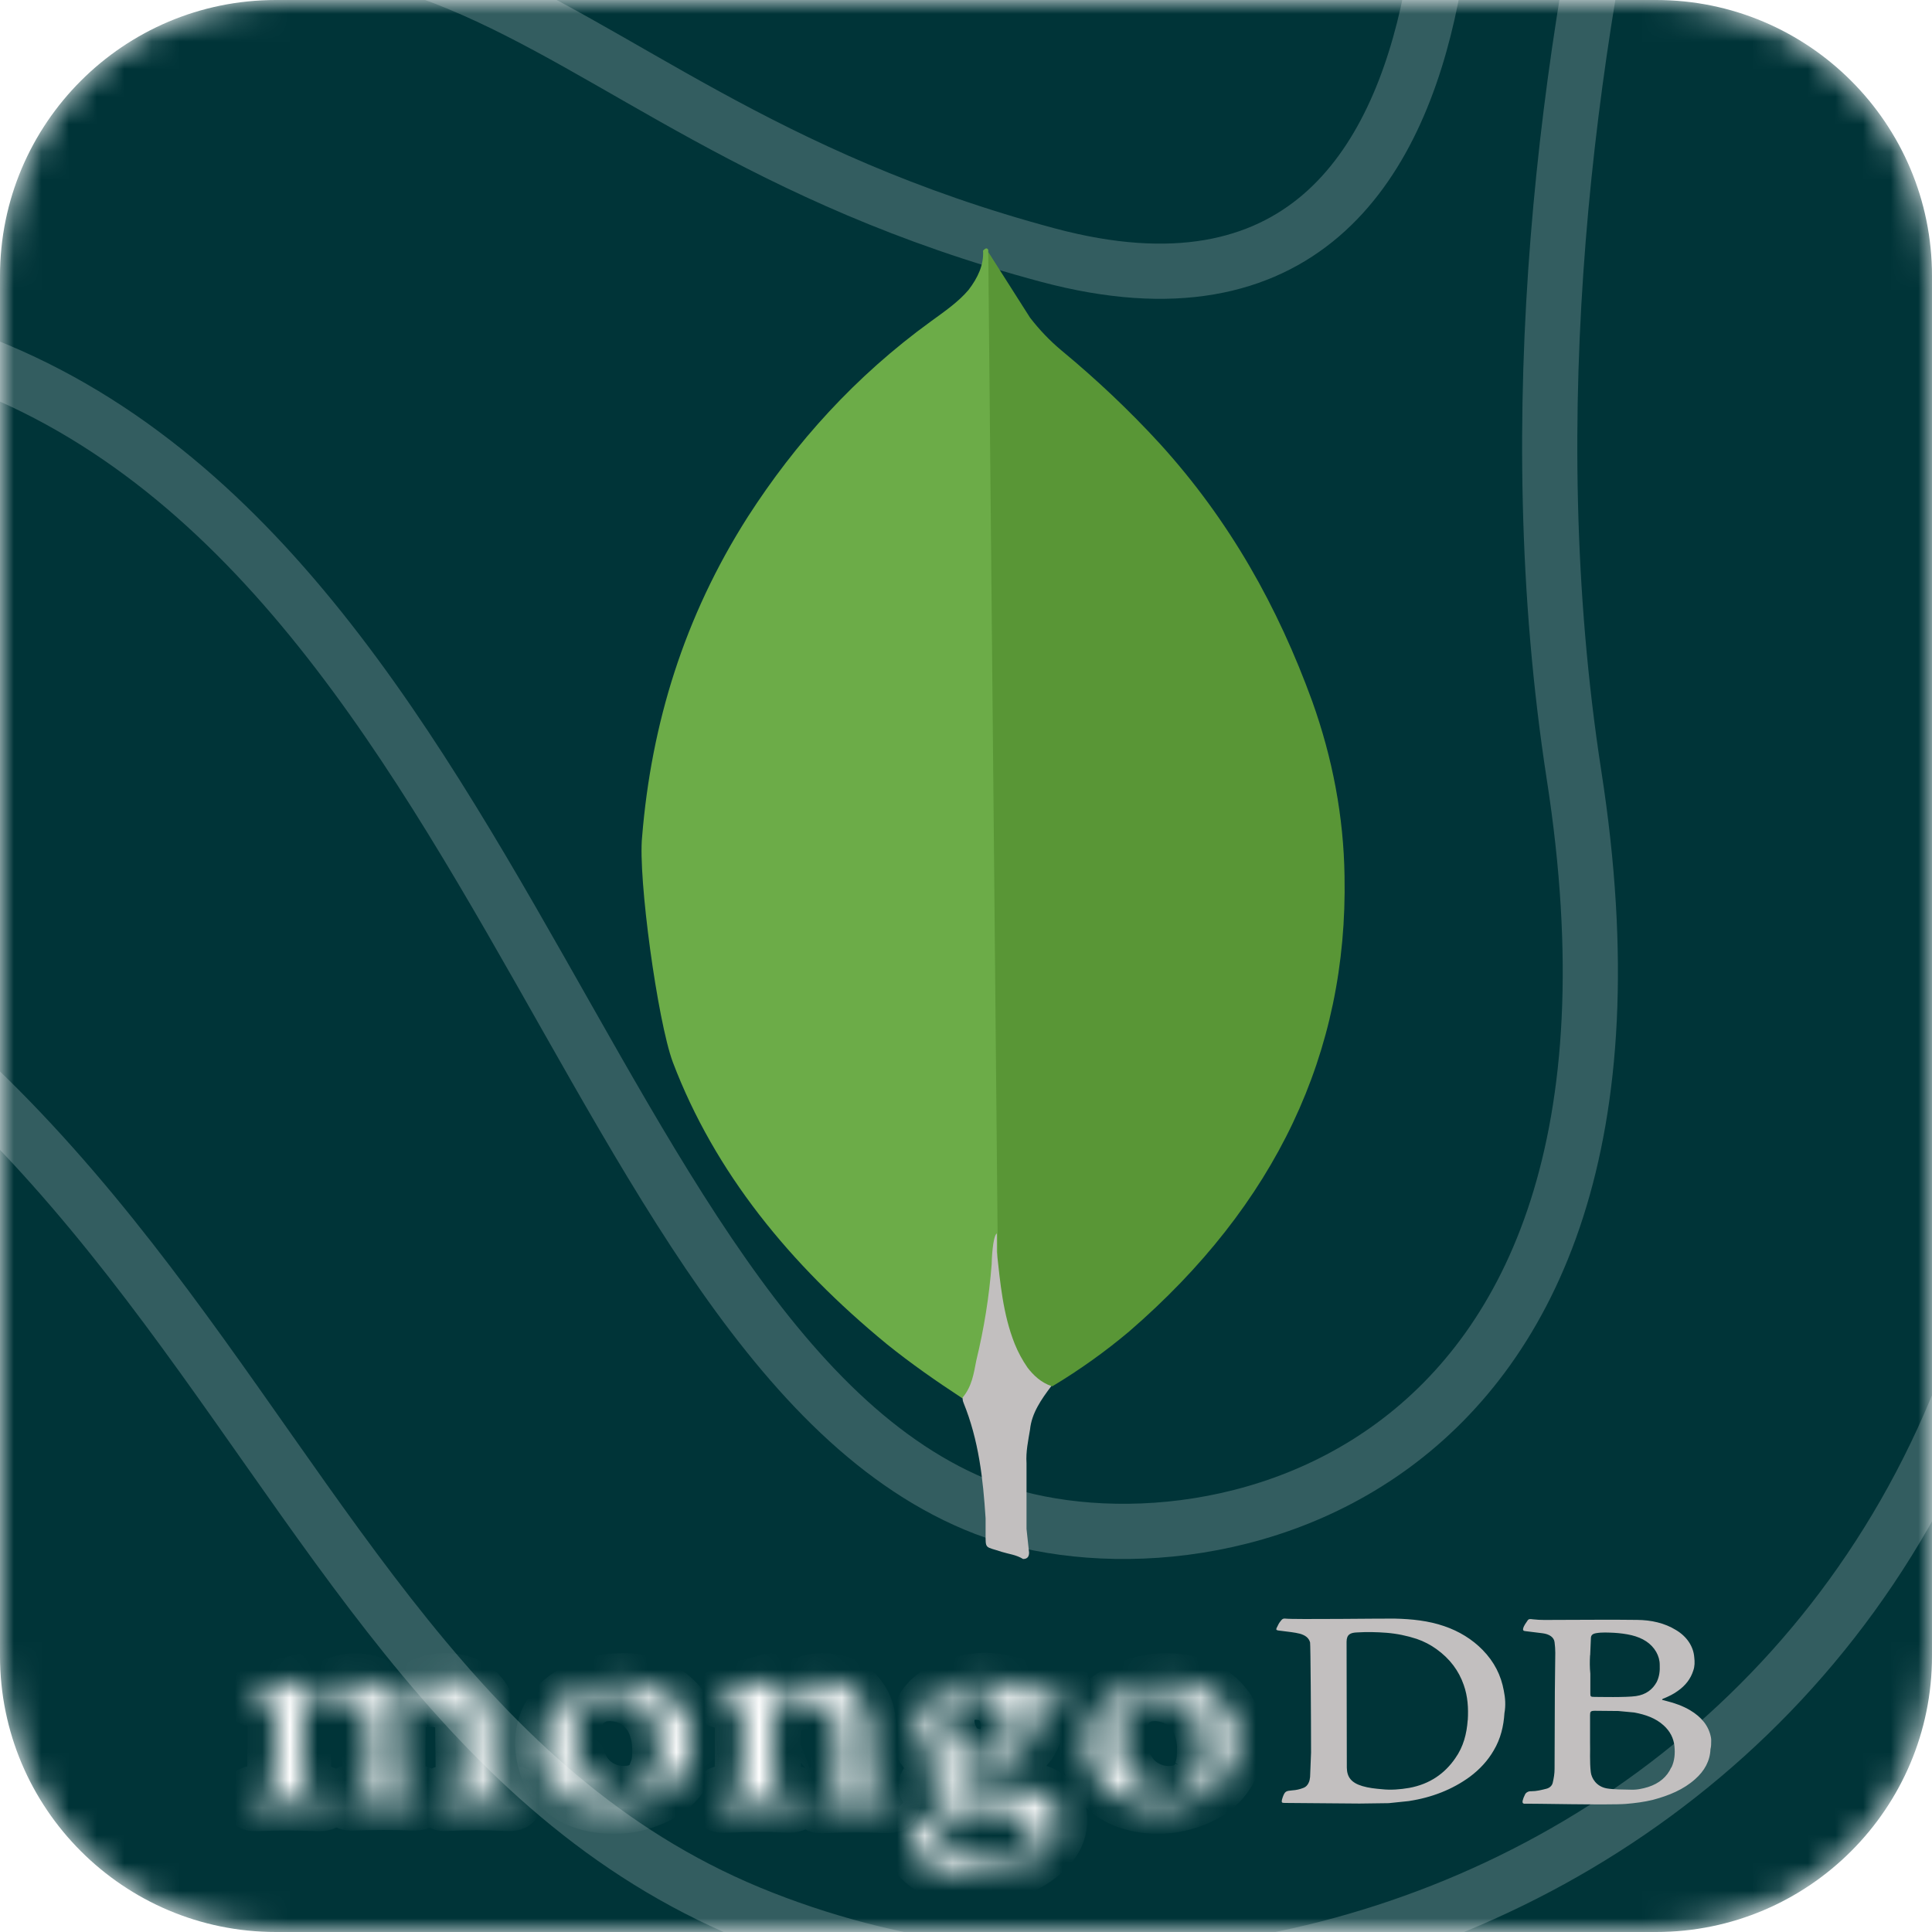
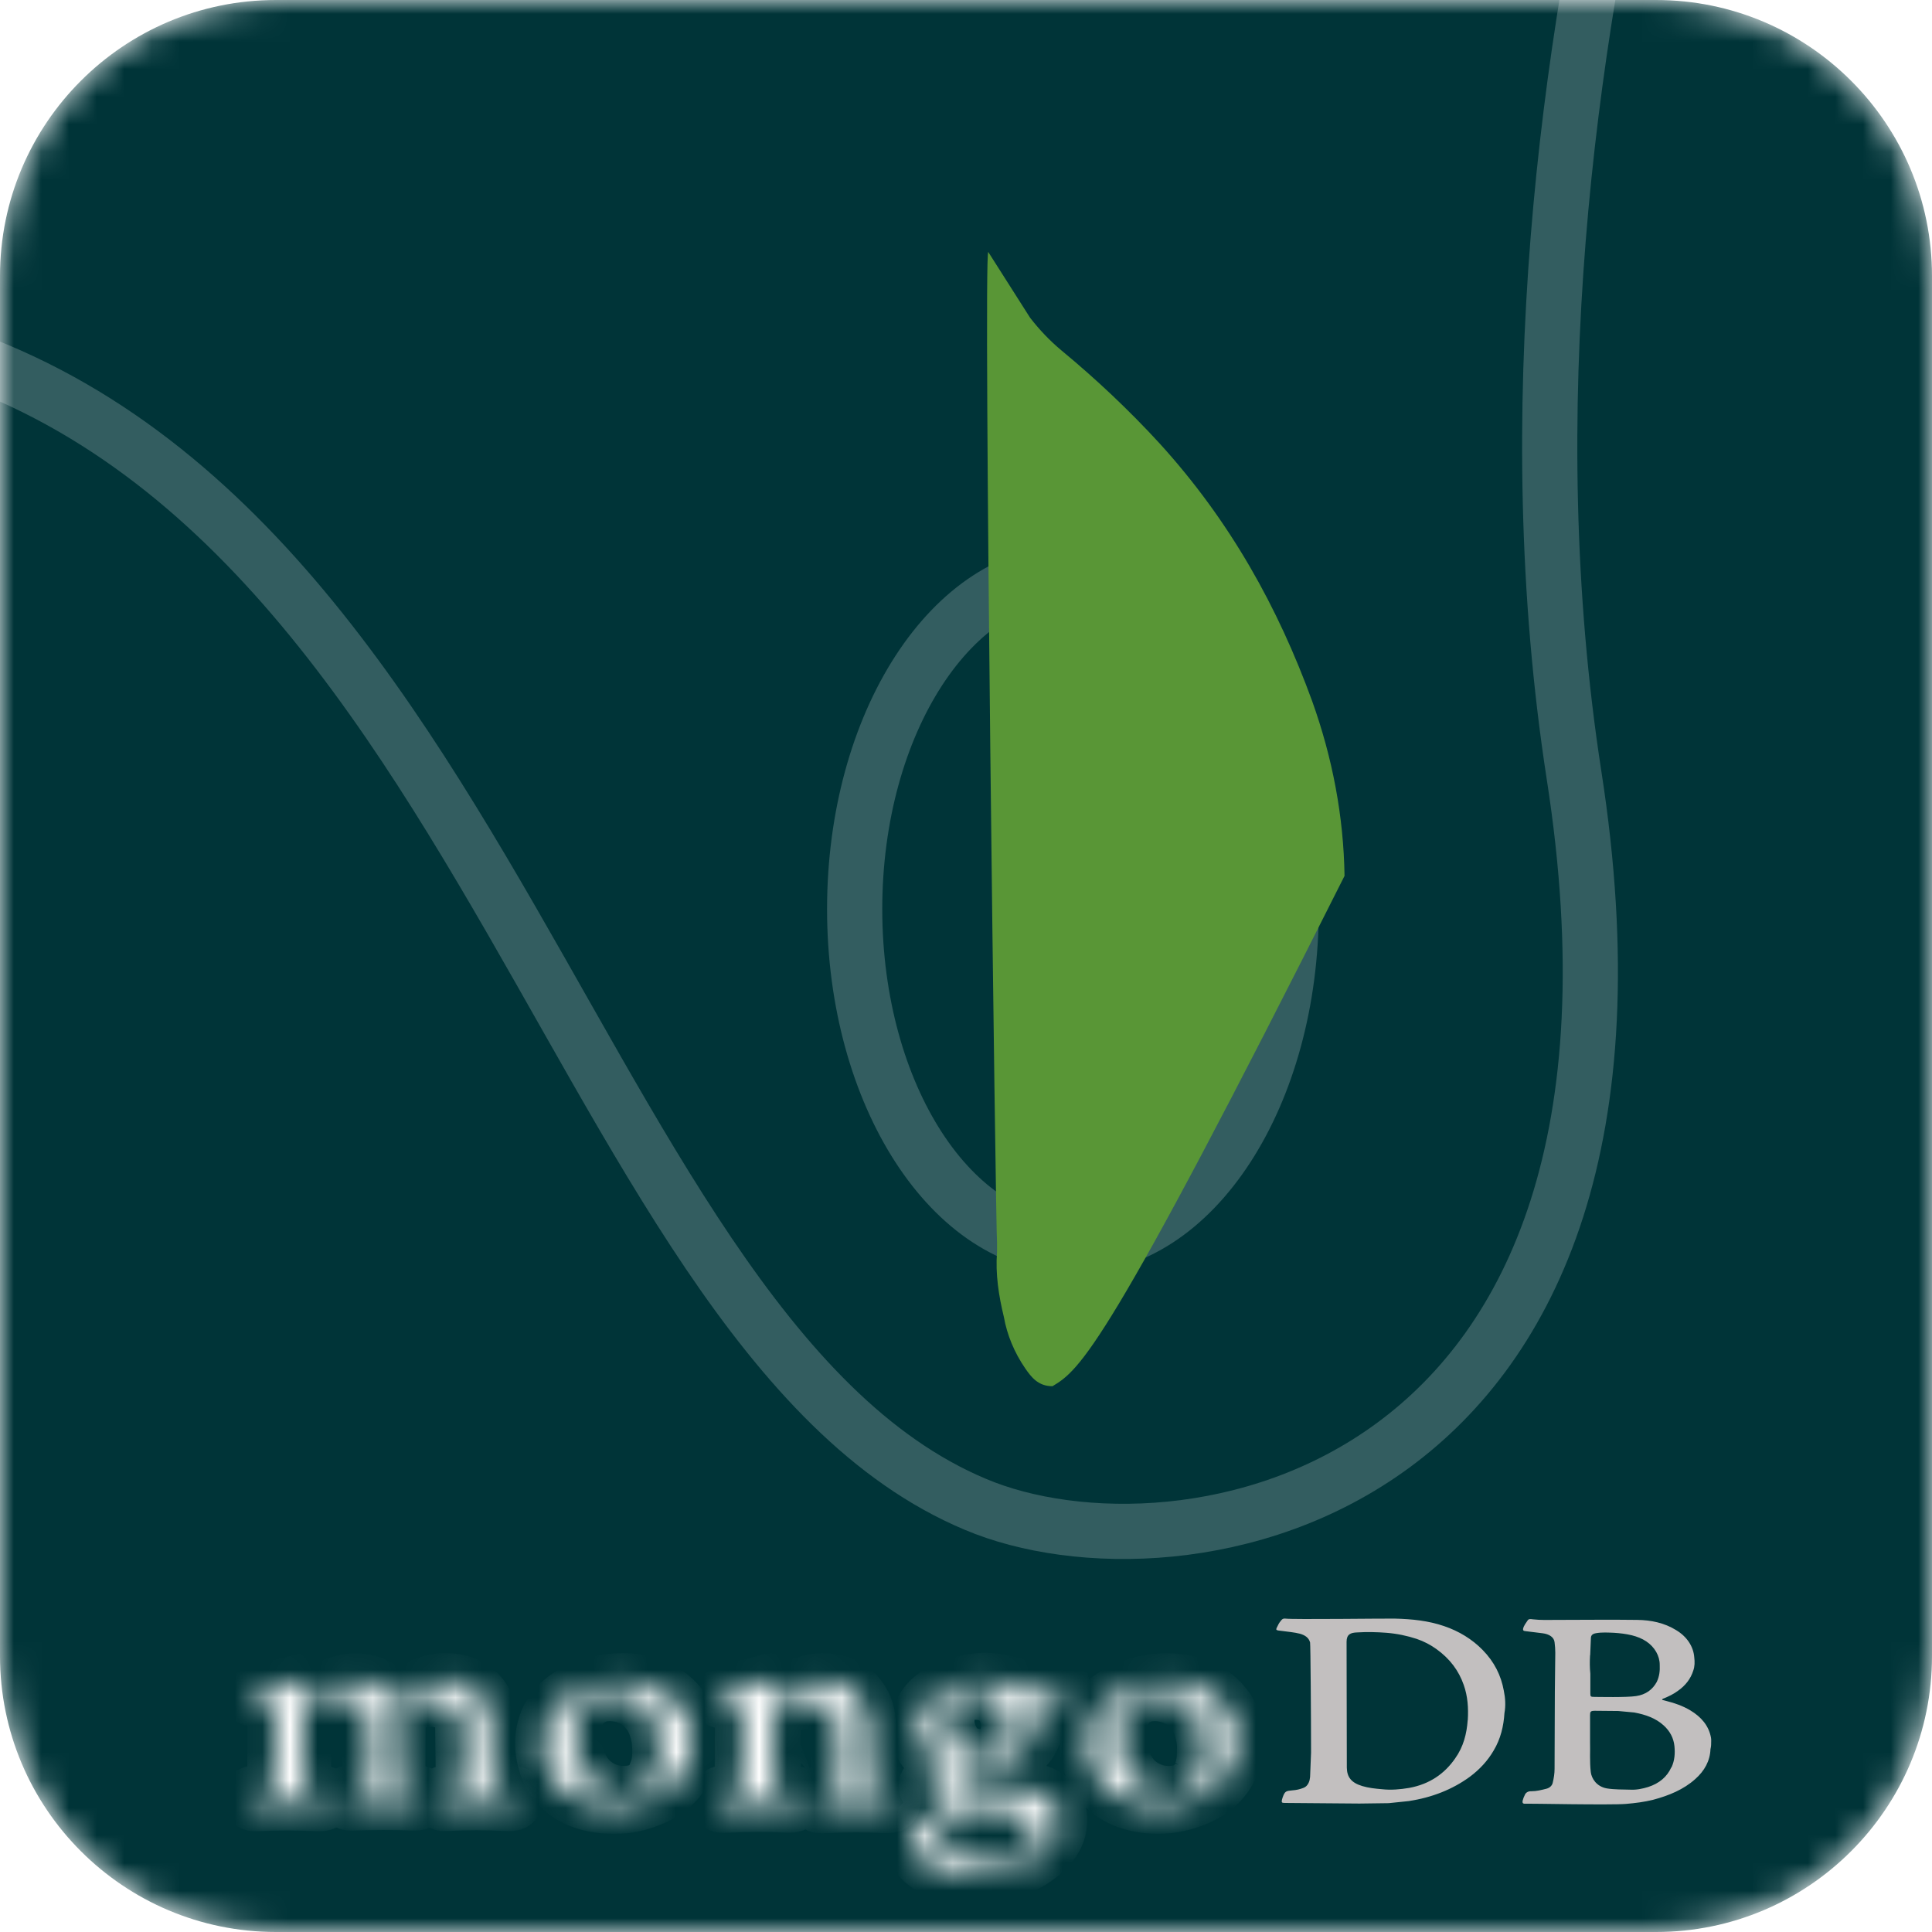
<svg xmlns="http://www.w3.org/2000/svg" width="70" height="70" viewBox="0 0 70 70" fill="none">
  <g clip-path="url(#clip0_2_64)">
    <mask id="mask0_2_64" style="mask-type:luminance" maskUnits="userSpaceOnUse" x="0" y="0" width="70" height="70">
      <path d="M60 0H10C4.477 0 0 4.477 0 10V60C0 65.523 4.477 70 10 70H60C65.523 70 70 65.523 70 60V10C70 4.477 65.523 0 60 0Z" fill="white" />
    </mask>
    <g mask="url(#mask0_2_64)">
      <path d="M60 0H10C4.477 0 0 4.477 0 10V60C0 65.523 4.477 70 10 70H60C65.523 70 70 65.523 70 60V10C70 4.477 65.523 0 60 0Z" fill="#003438" />
-       <path d="M94.857 -15.518C94.857 -15.518 68.479 -2.956 73.161 28.121C78.413 62.967 47.953 77.922 27.141 69.308C6.329 60.664 7.785 28.689 -31.783 27.702C-72.207 26.715 -80.715 -13.544 -80.715 -13.544" stroke="white" stroke-opacity="0.2" stroke-width="2" stroke-miterlimit="10" />
      <path d="M64.368 -24.881C64.368 -24.881 52.948 1.68 57.031 28.091C61.142 54.502 42.671 57.613 35.334 54.502C20.089 48.101 17.149 13.824 -7.46 11.61C-25.959 9.935 -50.853 23.186 -64.042 -6.874" stroke="white" stroke-opacity="0.2" stroke-width="2" stroke-miterlimit="10" />
-       <path d="M52.063 -13.036C52.063 -13.036 56.174 14.093 37.989 9.248C17.149 3.684 17.463 -9.357 -8.916 2.966C-18.308 7.363 -56.106 8.649 -48.483 -15.518" stroke="white" stroke-opacity="0.2" stroke-width="2" stroke-miterlimit="10" />
      <path d="M38.874 45.14C43.242 45.14 46.782 39.677 46.782 32.937C46.782 26.197 43.242 20.733 38.874 20.733C34.507 20.733 30.966 26.197 30.966 32.937C30.966 39.677 34.507 45.14 38.874 45.14Z" stroke="white" stroke-opacity="0.2" stroke-width="2" stroke-miterlimit="10" />
      <g filter="url(#filter0_d_2_64)">
-         <path d="M35.806 5.129L37.32 7.509C37.66 7.949 38.029 8.338 38.462 8.7C39.734 9.752 40.921 10.875 42.012 12.063C44.576 14.881 46.307 18.012 47.541 21.4C48.282 23.466 48.683 25.591 48.715 27.735C48.839 34.151 46.211 39.658 40.918 44.236C40.059 44.96 39.127 45.628 38.134 46.225C37.609 46.225 37.361 45.889 37.145 45.578C36.75 45.002 36.489 44.371 36.372 43.716C36.184 42.939 36.063 42.164 36.124 41.365V41.003C36.082 40.92 35.621 5.312 35.806 5.129Z" fill="#599636" />
-         <path d="M35.806 5.051C35.745 4.947 35.681 5.025 35.618 5.078C35.65 5.597 35.43 6.061 35.093 6.503C34.721 6.942 34.228 7.28 33.731 7.642C30.986 9.632 28.823 12.039 27.092 14.729C24.786 18.348 23.599 22.228 23.265 26.316C23.112 27.788 23.822 32.987 24.378 34.486C25.893 38.47 28.61 41.807 32.134 44.702C33 45.399 33.925 46.046 34.88 46.67C35.16 46.67 35.188 46.462 35.252 46.307C35.376 45.977 35.468 45.642 35.532 45.301L36.152 41.423L35.806 5.051Z" fill="#6CAC48" />
-         <path d="M37.32 47.796C37.38 47.202 37.721 46.712 38.093 46.219C37.721 46.092 37.444 45.833 37.227 45.548C37.04 45.277 36.887 44.992 36.766 44.694C36.334 43.61 36.241 42.467 36.117 41.359V40.688C35.965 40.792 35.93 41.671 35.93 41.801C35.84 42.976 35.653 44.14 35.373 45.293C35.281 45.759 35.22 46.225 34.877 46.638C34.877 46.688 34.877 46.742 34.908 46.819C35.465 48.19 35.618 49.586 35.71 51.01V51.53C35.71 52.15 35.678 52.02 36.295 52.227C36.544 52.305 36.82 52.331 37.069 52.486C37.256 52.486 37.285 52.358 37.285 52.251L37.193 51.397V49.016C37.164 48.6 37.256 48.188 37.32 47.796Z" fill="#C2BFBF" />
+         <path d="M35.806 5.129L37.32 7.509C37.66 7.949 38.029 8.338 38.462 8.7C39.734 9.752 40.921 10.875 42.012 12.063C44.576 14.881 46.307 18.012 47.541 21.4C48.282 23.466 48.683 25.591 48.715 27.735C40.059 44.96 39.127 45.628 38.134 46.225C37.609 46.225 37.361 45.889 37.145 45.578C36.75 45.002 36.489 44.371 36.372 43.716C36.184 42.939 36.063 42.164 36.124 41.365V41.003C36.082 40.92 35.621 5.312 35.806 5.129Z" fill="#599636" />
        <mask id="path-10-inside-1_2_64" fill="white">
          <path d="M10.983 59.35V60.5C10.983 60.546 10.983 60.592 10.993 60.636C11.009 60.772 11.11 60.856 11.256 60.894C11.393 60.924 11.532 60.946 11.672 60.962C11.753 60.97 11.779 61 11.789 61.074C11.799 61.332 11.773 61.362 11.474 61.346C10.779 61.316 10.08 61.308 9.385 61.346H9.32C9.102 61.354 9.086 61.337 9.086 61.155C9.086 61.125 9.096 61.087 9.096 61.057C9.096 61.003 9.141 60.973 9.203 60.973C9.349 60.96 9.482 60.927 9.619 60.905C9.807 60.867 9.918 60.769 9.934 60.609C9.96 60.435 9.96 60.252 9.96 60.078L9.97 58.05C9.976 57.93 9.898 57.819 9.772 57.762C9.609 57.685 9.434 57.626 9.255 57.58C9.2 57.566 9.148 57.558 9.102 57.533C8.969 57.479 8.966 57.381 9.093 57.321C9.138 57.299 9.193 57.283 9.245 57.275C9.794 57.207 10.332 57.093 10.853 56.935C10.96 56.905 10.99 56.913 10.999 57.003C11.009 57.057 10.999 57.125 10.99 57.177C10.973 57.275 10.973 57.373 10.973 57.465C10.973 57.503 10.983 57.541 11.029 57.563C11.074 57.585 11.12 57.563 11.162 57.541C11.35 57.419 11.542 57.307 11.75 57.21C12.049 57.074 12.364 56.951 12.708 56.913C13.124 56.867 13.485 56.959 13.803 57.185C13.933 57.283 14.05 57.395 14.147 57.517C14.238 57.628 14.248 57.631 14.365 57.555C14.709 57.343 15.07 57.155 15.46 57.017C15.866 56.872 16.281 56.851 16.697 56.97C17.123 57.098 17.412 57.348 17.584 57.688C17.73 57.96 17.792 58.243 17.792 58.537V60.565C17.792 60.701 17.857 60.785 18.019 60.853C18.192 60.908 18.38 60.938 18.562 60.968C18.679 60.989 18.679 60.989 18.679 61.09C18.663 61.34 18.633 61.354 18.344 61.34C17.619 61.305 16.893 61.305 16.168 61.34C16.022 61.348 16.022 61.348 16.015 61.226V61.188C16.005 60.984 16.005 60.984 16.242 60.938L16.476 60.883C16.639 60.851 16.756 60.728 16.756 60.587L16.782 60.019L16.765 58.537C16.759 58.403 16.727 58.273 16.665 58.151C16.437 57.688 15.94 57.522 15.463 57.569C15.102 57.599 14.784 57.721 14.485 57.895C14.42 57.933 14.378 57.979 14.384 58.053C14.466 58.537 14.41 59.021 14.42 59.505V60.557C14.42 60.748 14.511 60.837 14.729 60.883L15.145 60.96C15.209 60.968 15.245 60.989 15.245 61.049V61.104C15.235 61.316 15.219 61.324 14.966 61.324C14.241 61.294 13.52 61.302 12.806 61.324C12.562 61.332 12.543 61.31 12.552 61.104C12.562 60.981 12.578 60.976 12.715 60.951L13.014 60.905C13.277 60.859 13.374 60.777 13.394 60.541L13.42 60.032L13.403 58.512C13.387 58.322 13.338 58.142 13.215 57.968C13.033 57.688 12.75 57.544 12.364 57.531C11.974 57.509 11.633 57.628 11.305 57.781C11.077 57.892 10.98 58.023 10.996 58.243V59.347L10.983 59.35ZM28.015 59.396V60.462C28.015 60.538 28.021 60.614 28.031 60.688C28.038 60.791 28.128 60.878 28.249 60.9C28.405 60.938 28.564 60.959 28.726 60.968C28.817 60.976 28.833 61.006 28.843 61.066V61.12C28.833 61.384 28.798 61.416 28.489 61.4C27.8 61.362 27.115 61.37 26.43 61.4L26.166 61.408C26.111 61.408 26.102 61.386 26.085 61.354C26.059 61.249 26.059 61.141 26.085 61.036C26.095 60.989 26.131 60.981 26.186 60.968C26.319 60.954 26.43 60.93 26.556 60.913C26.784 60.867 26.865 60.791 26.871 60.595L26.897 59.959V58.096C26.897 57.96 26.832 57.876 26.689 57.816C26.527 57.74 26.355 57.688 26.173 57.634C26.118 57.62 26.066 57.604 26.02 57.58C25.903 57.511 25.887 57.413 26.004 57.337C26.056 57.302 26.118 57.28 26.186 57.278C26.764 57.202 27.326 57.095 27.869 56.913C27.934 56.892 27.96 56.905 27.986 56.951C28.012 56.998 28.021 57.049 28.012 57.104L27.986 57.46C27.986 57.506 27.96 57.571 28.002 57.588C28.057 57.617 28.093 57.55 28.138 57.533C28.405 57.346 28.7 57.188 29.015 57.066C29.295 56.954 29.584 56.883 29.909 56.9C30.516 56.929 30.948 57.188 31.227 57.634C31.374 57.868 31.435 58.126 31.461 58.39L31.487 58.944L31.497 60.617C31.507 60.745 31.562 60.829 31.715 60.875C31.874 60.919 32.037 60.952 32.202 60.973C32.348 60.987 32.355 61.011 32.364 61.125V61.163C32.348 61.422 32.329 61.427 32.02 61.414C31.346 61.384 30.671 61.384 29.996 61.414C29.905 61.422 29.814 61.414 29.733 61.422C29.678 61.422 29.642 61.414 29.633 61.367C29.616 61.27 29.597 61.172 29.623 61.066C29.633 61.019 29.659 60.998 29.724 60.989L30.139 60.935C30.285 60.905 30.367 60.824 30.383 60.715L30.399 60.503L30.389 58.92C30.389 58.738 30.38 58.556 30.334 58.376C30.227 57.987 29.873 57.713 29.395 57.672C28.98 57.634 28.603 57.726 28.255 57.914C28.083 58.004 28.012 58.134 28.012 58.292V59.434C28.012 59.412 28.012 59.412 28.021 59.412L28.015 59.396Z" />
        </mask>
        <path d="M10.983 59.35V60.5C10.983 60.546 10.983 60.592 10.993 60.636C11.009 60.772 11.11 60.856 11.256 60.894C11.393 60.924 11.532 60.946 11.672 60.962C11.753 60.97 11.779 61 11.789 61.074C11.799 61.332 11.773 61.362 11.474 61.346C10.779 61.316 10.08 61.308 9.385 61.346H9.32C9.102 61.354 9.086 61.337 9.086 61.155C9.086 61.125 9.096 61.087 9.096 61.057C9.096 61.003 9.141 60.973 9.203 60.973C9.349 60.96 9.482 60.927 9.619 60.905C9.807 60.867 9.918 60.769 9.934 60.609C9.96 60.435 9.96 60.252 9.96 60.078L9.97 58.05C9.976 57.93 9.898 57.819 9.772 57.762C9.609 57.685 9.434 57.626 9.255 57.58C9.2 57.566 9.148 57.558 9.102 57.533C8.969 57.479 8.966 57.381 9.093 57.321C9.138 57.299 9.193 57.283 9.245 57.275C9.794 57.207 10.332 57.093 10.853 56.935C10.96 56.905 10.99 56.913 10.999 57.003C11.009 57.057 10.999 57.125 10.99 57.177C10.973 57.275 10.973 57.373 10.973 57.465C10.973 57.503 10.983 57.541 11.029 57.563C11.074 57.585 11.12 57.563 11.162 57.541C11.35 57.419 11.542 57.307 11.75 57.21C12.049 57.074 12.364 56.951 12.708 56.913C13.124 56.867 13.485 56.959 13.803 57.185C13.933 57.283 14.05 57.395 14.147 57.517C14.238 57.628 14.248 57.631 14.365 57.555C14.709 57.343 15.07 57.155 15.46 57.017C15.866 56.872 16.281 56.851 16.697 56.97C17.123 57.098 17.412 57.348 17.584 57.688C17.73 57.96 17.792 58.243 17.792 58.537V60.565C17.792 60.701 17.857 60.785 18.019 60.853C18.192 60.908 18.38 60.938 18.562 60.968C18.679 60.989 18.679 60.989 18.679 61.09C18.663 61.34 18.633 61.354 18.344 61.34C17.619 61.305 16.893 61.305 16.168 61.34C16.022 61.348 16.022 61.348 16.015 61.226V61.188C16.005 60.984 16.005 60.984 16.242 60.938L16.476 60.883C16.639 60.851 16.756 60.728 16.756 60.587L16.782 60.019L16.765 58.537C16.759 58.403 16.727 58.273 16.665 58.151C16.437 57.688 15.94 57.522 15.463 57.569C15.102 57.599 14.784 57.721 14.485 57.895C14.42 57.933 14.378 57.979 14.384 58.053C14.466 58.537 14.41 59.021 14.42 59.505V60.557C14.42 60.748 14.511 60.837 14.729 60.883L15.145 60.96C15.209 60.968 15.245 60.989 15.245 61.049V61.104C15.235 61.316 15.219 61.324 14.966 61.324C14.241 61.294 13.52 61.302 12.806 61.324C12.562 61.332 12.543 61.31 12.552 61.104C12.562 60.981 12.578 60.976 12.715 60.951L13.014 60.905C13.277 60.859 13.374 60.777 13.394 60.541L13.42 60.032L13.403 58.512C13.387 58.322 13.338 58.142 13.215 57.968C13.033 57.688 12.75 57.544 12.364 57.531C11.974 57.509 11.633 57.628 11.305 57.781C11.077 57.892 10.98 58.023 10.996 58.243V59.347L10.983 59.35ZM28.015 59.396V60.462C28.015 60.538 28.021 60.614 28.031 60.688C28.038 60.791 28.128 60.878 28.249 60.9C28.405 60.938 28.564 60.959 28.726 60.968C28.817 60.976 28.833 61.006 28.843 61.066V61.12C28.833 61.384 28.798 61.416 28.489 61.4C27.8 61.362 27.115 61.37 26.43 61.4L26.166 61.408C26.111 61.408 26.102 61.386 26.085 61.354C26.059 61.249 26.059 61.141 26.085 61.036C26.095 60.989 26.131 60.981 26.186 60.968C26.319 60.954 26.43 60.93 26.556 60.913C26.784 60.867 26.865 60.791 26.871 60.595L26.897 59.959V58.096C26.897 57.96 26.832 57.876 26.689 57.816C26.527 57.74 26.355 57.688 26.173 57.634C26.118 57.62 26.066 57.604 26.02 57.58C25.903 57.511 25.887 57.413 26.004 57.337C26.056 57.302 26.118 57.28 26.186 57.278C26.764 57.202 27.326 57.095 27.869 56.913C27.934 56.892 27.96 56.905 27.986 56.951C28.012 56.998 28.021 57.049 28.012 57.104L27.986 57.46C27.986 57.506 27.96 57.571 28.002 57.588C28.057 57.617 28.093 57.55 28.138 57.533C28.405 57.346 28.7 57.188 29.015 57.066C29.295 56.954 29.584 56.883 29.909 56.9C30.516 56.929 30.948 57.188 31.227 57.634C31.374 57.868 31.435 58.126 31.461 58.39L31.487 58.944L31.497 60.617C31.507 60.745 31.562 60.829 31.715 60.875C31.874 60.919 32.037 60.952 32.202 60.973C32.348 60.987 32.355 61.011 32.364 61.125V61.163C32.348 61.422 32.329 61.427 32.02 61.414C31.346 61.384 30.671 61.384 29.996 61.414C29.905 61.422 29.814 61.414 29.733 61.422C29.678 61.422 29.642 61.414 29.633 61.367C29.616 61.27 29.597 61.172 29.623 61.066C29.633 61.019 29.659 60.998 29.724 60.989L30.139 60.935C30.285 60.905 30.367 60.824 30.383 60.715L30.399 60.503L30.389 58.92C30.389 58.738 30.38 58.556 30.334 58.376C30.227 57.987 29.873 57.713 29.395 57.672C28.98 57.634 28.603 57.726 28.255 57.914C28.083 58.004 28.012 58.134 28.012 58.292V59.434C28.012 59.412 28.012 59.412 28.021 59.412L28.015 59.396Z" fill="#47474A" stroke="white" stroke-width="2" mask="url(#path-10-inside-1_2_64)" />
        <path d="M54.486 57.256C54.386 56.704 54.142 56.212 53.717 55.779C53.346 55.399 52.869 55.102 52.323 54.917C51.754 54.721 51.147 54.659 50.533 54.645C50.28 54.637 46.827 54.683 46.573 54.645C46.508 54.637 46.466 54.654 46.427 54.7C46.382 54.754 46.336 54.814 46.31 54.874C46.203 55.078 46.203 55.064 46.463 55.094C46.68 55.124 46.888 55.14 47.096 55.192C47.285 55.246 47.421 55.336 47.467 55.51C47.483 55.594 47.502 58.257 47.502 59.497L47.467 60.383C47.457 60.451 47.45 60.519 47.421 60.579C47.385 60.669 47.32 60.745 47.213 60.783C47.093 60.829 46.966 60.859 46.833 60.867C46.589 60.889 46.554 60.897 46.472 61.126L46.447 61.21C46.43 61.308 46.437 61.324 46.554 61.324L49.256 61.346L50.315 61.332L51.046 61.256C51.878 61.128 52.618 60.84 53.252 60.378C53.612 60.111 53.908 59.788 54.119 59.423C54.373 58.999 54.48 58.537 54.509 58.069C54.558 57.8 54.542 57.528 54.486 57.256ZM53.177 58.33C53.142 58.814 53.025 59.285 52.726 59.706C52.346 60.258 51.803 60.644 51.053 60.78C50.728 60.834 50.403 60.864 50.062 60.826C49.818 60.805 49.584 60.78 49.357 60.712C48.951 60.59 48.805 60.38 48.798 60.049L48.789 55.486C48.789 55.214 48.935 55.154 49.169 55.146C49.523 55.124 49.883 55.132 50.234 55.159C50.611 55.189 50.978 55.265 51.329 55.38C51.589 55.469 51.829 55.594 52.044 55.749C52.531 56.097 52.856 56.535 53.034 57.049C53.181 57.465 53.206 57.889 53.181 58.314L53.177 58.33ZM62 59.072C62 59.026 62 58.988 61.99 58.945C61.909 58.529 61.646 58.21 61.24 57.968C60.977 57.811 60.681 57.705 60.373 57.629C60.317 57.615 60.272 57.599 60.22 57.59C60.23 57.552 60.256 57.544 60.285 57.536C60.467 57.46 60.639 57.378 60.792 57.264C61.071 57.068 61.256 56.826 61.35 56.53C61.406 56.372 61.406 56.212 61.386 56.046C61.357 55.651 61.113 55.29 60.727 55.061C60.311 54.803 59.824 54.697 59.317 54.692C58.339 54.678 57.355 54.692 56.38 54.692C56.101 54.692 55.822 54.705 55.529 54.67C55.474 54.662 55.396 54.648 55.357 54.7C55.292 54.798 55.211 54.896 55.185 55.01C55.175 55.064 55.194 55.094 55.266 55.099L55.89 55.176C56.133 55.206 56.306 55.32 56.325 55.502C56.341 55.627 56.351 55.755 56.351 55.88L56.335 57.294L56.325 60.092C56.325 60.258 56.299 60.419 56.26 60.584C56.24 60.693 56.15 60.78 56.026 60.81C55.844 60.856 55.672 60.9 55.484 60.9C55.38 60.892 55.282 60.946 55.25 61.028C55.214 61.096 55.185 61.172 55.169 61.24C55.152 61.33 55.178 61.362 55.285 61.351C55.367 61.343 58.349 61.406 58.911 61.359C59.245 61.33 59.573 61.291 59.905 61.207C60.473 61.055 60.999 60.837 61.415 60.465C61.76 60.163 61.958 59.798 61.974 59.374C62 59.276 62 59.178 62 59.072ZM57.615 55.97L57.641 55.363C57.641 55.249 57.696 55.197 57.829 55.173C58.047 55.135 58.264 55.151 58.479 55.159C58.696 55.173 58.904 55.197 59.122 55.249C59.518 55.347 59.827 55.537 60.009 55.855C60.09 56 60.135 56.157 60.135 56.318C60.145 56.53 60.126 56.734 60.028 56.938C59.876 57.218 59.632 57.4 59.278 57.452C58.924 57.506 57.923 57.482 57.767 57.482C57.631 57.482 57.621 57.468 57.621 57.354V56.641C57.598 56.421 57.598 56.198 57.611 55.975L57.615 55.97ZM60.551 60.041C60.398 60.38 60.116 60.617 59.72 60.745C59.502 60.813 59.284 60.856 59.057 60.843C58.778 60.834 58.498 60.843 58.216 60.797C57.836 60.728 57.663 60.427 57.637 60.206C57.592 59.82 57.621 59.426 57.611 59.14V58.142C57.611 58.02 57.628 57.985 57.784 57.985L58.635 57.993L59.213 58.047C59.619 58.123 59.989 58.251 60.278 58.515C60.512 58.727 60.639 58.983 60.668 59.263C60.694 59.526 60.678 59.785 60.561 60.035L60.551 60.041Z" fill="#C2BFBF" />
        <mask id="path-12-inside-2_2_64" fill="white">
          <path d="M37.585 57.762L37.819 57.792C38.072 57.8 38.371 57.724 38.462 57.427C38.511 57.286 38.511 57.136 38.462 56.995C38.407 56.995 38.381 57.033 38.355 57.049C38.218 57.139 38.066 57.193 37.903 57.207C37.578 57.237 37.253 57.221 36.935 57.123L36.493 56.995C36.185 56.911 35.86 56.875 35.535 56.889C35.074 56.919 34.642 57.047 34.232 57.229C33.797 57.425 33.492 57.721 33.346 58.121C33.264 58.355 33.255 58.596 33.29 58.839C33.381 59.391 33.726 59.777 34.34 59.981C34.375 59.989 34.404 60.002 34.44 60.011C34.522 60.049 34.531 60.087 34.456 60.138L34.229 60.266L33.687 60.546C33.55 60.614 33.534 60.669 33.579 60.788C33.635 60.93 33.732 61.055 33.868 61.153C33.992 61.242 34.132 61.313 34.284 61.365C34.385 61.403 34.385 61.419 34.294 61.487L33.778 61.797C33.605 61.909 33.433 62.017 33.29 62.162C33.19 62.251 33.117 62.36 33.079 62.479C33.041 62.597 33.039 62.722 33.073 62.841C33.141 63.105 33.303 63.342 33.544 63.521C33.778 63.704 34.064 63.834 34.375 63.899C34.882 64.022 35.405 64.027 35.922 63.945C36.662 63.831 37.312 63.557 37.819 63.092C38.173 62.782 38.377 62.417 38.397 61.985C38.439 61.465 38.023 61 37.419 60.881L36.932 60.805L35.441 60.693C35.278 60.685 35.116 60.663 34.98 60.595C34.807 60.505 34.762 60.331 34.872 60.217C34.953 60.133 35.054 60.081 35.181 60.073L35.47 60.051C36.041 60.003 36.578 59.798 36.997 59.469C37.221 59.296 37.38 59.072 37.458 58.825C37.565 58.499 37.565 58.161 37.474 57.83C37.448 57.745 37.458 57.74 37.581 57.754L37.585 57.762ZM35.369 61.531C35.425 61.539 35.477 61.531 35.532 61.531C35.912 61.544 36.302 61.569 36.672 61.653C36.792 61.683 36.912 61.721 37.026 61.767C37.387 61.933 37.523 62.221 37.477 62.531C37.422 62.871 37.198 63.113 36.844 63.274C36.61 63.385 36.347 63.431 36.074 63.456C35.974 63.464 35.886 63.456 35.785 63.456C35.47 63.464 35.161 63.434 34.862 63.328C34.655 63.26 34.483 63.162 34.33 63.026C34.015 62.763 33.865 62.279 34.34 61.884C34.629 61.658 34.953 61.501 35.369 61.531ZM36.402 59.17C36.214 59.57 35.795 59.692 35.382 59.638C35.002 59.592 34.723 59.418 34.541 59.13C34.307 58.743 34.242 58.344 34.379 57.928C34.479 57.618 34.703 57.384 35.103 57.329C35.61 57.253 36.094 57.406 36.35 57.83C36.483 58.034 36.539 58.284 36.539 58.64C36.529 58.784 36.493 58.98 36.402 59.17ZM25.013 58.654C24.932 58.246 24.75 57.873 24.416 57.563C23.919 57.101 23.285 56.9 22.57 56.897C21.947 56.889 21.359 57.041 20.836 57.313C20.319 57.571 19.942 57.985 19.777 58.471C19.624 58.909 19.631 59.358 19.751 59.804C20.066 61 21.17 61.514 22.489 61.438C22.879 61.416 23.249 61.31 23.6 61.166C24.123 60.962 24.503 60.636 24.766 60.206C24.974 59.85 25.065 59.472 25.055 59.04L25.013 58.654ZM23.73 60.334C23.597 60.682 23.233 60.932 22.798 60.971C22.401 61.017 22.028 60.932 21.697 60.737C21.456 60.587 21.261 60.394 21.128 60.168C20.758 59.532 20.693 58.868 20.884 58.186C20.946 57.974 21.076 57.783 21.265 57.634C21.599 57.376 21.989 57.316 22.421 57.392C22.837 57.468 23.152 57.656 23.412 57.944C23.672 58.232 23.792 58.564 23.863 58.912C23.899 59.086 23.899 59.268 23.909 59.38C23.909 59.744 23.873 60.043 23.737 60.334H23.73ZM44.764 58.716C44.699 58.278 44.501 57.876 44.13 57.544C43.643 57.098 43.01 56.908 42.305 56.9C41.697 56.892 41.139 57.036 40.622 57.286C40.044 57.574 39.644 57.982 39.492 58.534C39.31 59.138 39.384 59.774 39.709 60.334C40.008 60.864 40.515 61.204 41.184 61.357C41.925 61.523 42.63 61.446 43.318 61.166C43.916 60.924 44.338 60.546 44.585 60.032C44.731 59.73 44.783 59.404 44.793 59.026C44.8 58.958 44.78 58.836 44.764 58.716ZM43.516 60.236C43.37 60.644 43.065 60.911 42.548 60.971C42.168 61.017 41.808 60.941 41.483 60.758C41.203 60.601 41.005 60.389 40.859 60.138C40.697 59.875 40.606 59.594 40.57 59.306C40.515 58.95 40.515 58.602 40.615 58.246C40.635 58.175 40.661 58.107 40.697 58.042C40.95 57.511 41.509 57.27 42.172 57.392C42.613 57.476 42.948 57.68 43.201 57.99C43.445 58.292 43.562 58.627 43.617 58.985C43.643 59.13 43.653 59.282 43.643 59.41C43.643 59.706 43.617 59.978 43.51 60.242L43.516 60.236Z" />
        </mask>
        <path d="M37.585 57.762L37.819 57.792C38.072 57.8 38.371 57.724 38.462 57.427C38.511 57.286 38.511 57.136 38.462 56.995C38.407 56.995 38.381 57.033 38.355 57.049C38.218 57.139 38.066 57.193 37.903 57.207C37.578 57.237 37.253 57.221 36.935 57.123L36.493 56.995C36.185 56.911 35.86 56.875 35.535 56.889C35.074 56.919 34.642 57.047 34.232 57.229C33.797 57.425 33.492 57.721 33.346 58.121C33.264 58.355 33.255 58.596 33.29 58.839C33.381 59.391 33.726 59.777 34.34 59.981C34.375 59.989 34.404 60.002 34.44 60.011C34.522 60.049 34.531 60.087 34.456 60.138L34.229 60.266L33.687 60.546C33.55 60.614 33.534 60.669 33.579 60.788C33.635 60.93 33.732 61.055 33.868 61.153C33.992 61.242 34.132 61.313 34.284 61.365C34.385 61.403 34.385 61.419 34.294 61.487L33.778 61.797C33.605 61.909 33.433 62.017 33.29 62.162C33.19 62.251 33.117 62.36 33.079 62.479C33.041 62.597 33.039 62.722 33.073 62.841C33.141 63.105 33.303 63.342 33.544 63.521C33.778 63.704 34.064 63.834 34.375 63.899C34.882 64.022 35.405 64.027 35.922 63.945C36.662 63.831 37.312 63.557 37.819 63.092C38.173 62.782 38.377 62.417 38.397 61.985C38.439 61.465 38.023 61 37.419 60.881L36.932 60.805L35.441 60.693C35.278 60.685 35.116 60.663 34.98 60.595C34.807 60.505 34.762 60.331 34.872 60.217C34.953 60.133 35.054 60.081 35.181 60.073L35.47 60.051C36.041 60.003 36.578 59.798 36.997 59.469C37.221 59.296 37.38 59.072 37.458 58.825C37.565 58.499 37.565 58.161 37.474 57.83C37.448 57.745 37.458 57.74 37.581 57.754L37.585 57.762ZM35.369 61.531C35.425 61.539 35.477 61.531 35.532 61.531C35.912 61.544 36.302 61.569 36.672 61.653C36.792 61.683 36.912 61.721 37.026 61.767C37.387 61.933 37.523 62.221 37.477 62.531C37.422 62.871 37.198 63.113 36.844 63.274C36.61 63.385 36.347 63.431 36.074 63.456C35.974 63.464 35.886 63.456 35.785 63.456C35.47 63.464 35.161 63.434 34.862 63.328C34.655 63.26 34.483 63.162 34.33 63.026C34.015 62.763 33.865 62.279 34.34 61.884C34.629 61.658 34.953 61.501 35.369 61.531ZM36.402 59.17C36.214 59.57 35.795 59.692 35.382 59.638C35.002 59.592 34.723 59.418 34.541 59.13C34.307 58.743 34.242 58.344 34.379 57.928C34.479 57.618 34.703 57.384 35.103 57.329C35.61 57.253 36.094 57.406 36.35 57.83C36.483 58.034 36.539 58.284 36.539 58.64C36.529 58.784 36.493 58.98 36.402 59.17ZM25.013 58.654C24.932 58.246 24.75 57.873 24.416 57.563C23.919 57.101 23.285 56.9 22.57 56.897C21.947 56.889 21.359 57.041 20.836 57.313C20.319 57.571 19.942 57.985 19.777 58.471C19.624 58.909 19.631 59.358 19.751 59.804C20.066 61 21.17 61.514 22.489 61.438C22.879 61.416 23.249 61.31 23.6 61.166C24.123 60.962 24.503 60.636 24.766 60.206C24.974 59.85 25.065 59.472 25.055 59.04L25.013 58.654ZM23.73 60.334C23.597 60.682 23.233 60.932 22.798 60.971C22.401 61.017 22.028 60.932 21.697 60.737C21.456 60.587 21.261 60.394 21.128 60.168C20.758 59.532 20.693 58.868 20.884 58.186C20.946 57.974 21.076 57.783 21.265 57.634C21.599 57.376 21.989 57.316 22.421 57.392C22.837 57.468 23.152 57.656 23.412 57.944C23.672 58.232 23.792 58.564 23.863 58.912C23.899 59.086 23.899 59.268 23.909 59.38C23.909 59.744 23.873 60.043 23.737 60.334H23.73ZM44.764 58.716C44.699 58.278 44.501 57.876 44.13 57.544C43.643 57.098 43.01 56.908 42.305 56.9C41.697 56.892 41.139 57.036 40.622 57.286C40.044 57.574 39.644 57.982 39.492 58.534C39.31 59.138 39.384 59.774 39.709 60.334C40.008 60.864 40.515 61.204 41.184 61.357C41.925 61.523 42.63 61.446 43.318 61.166C43.916 60.924 44.338 60.546 44.585 60.032C44.731 59.73 44.783 59.404 44.793 59.026C44.8 58.958 44.78 58.836 44.764 58.716ZM43.516 60.236C43.37 60.644 43.065 60.911 42.548 60.971C42.168 61.017 41.808 60.941 41.483 60.758C41.203 60.601 41.005 60.389 40.859 60.138C40.697 59.875 40.606 59.594 40.57 59.306C40.515 58.95 40.515 58.602 40.615 58.246C40.635 58.175 40.661 58.107 40.697 58.042C40.95 57.511 41.509 57.27 42.172 57.392C42.613 57.476 42.948 57.68 43.201 57.99C43.445 58.292 43.562 58.627 43.617 58.985C43.643 59.13 43.653 59.282 43.643 59.41C43.643 59.706 43.617 59.978 43.51 60.242L43.516 60.236Z" fill="#47474A" stroke="white" stroke-width="2" mask="url(#path-12-inside-2_2_64)" />
      </g>
    </g>
  </g>
  <defs>
    <filter id="filter0_d_2_64" x="-6" y="-6" width="83" height="89" filterUnits="userSpaceOnUse" color-interpolation-filters="sRGB">
      <feFlood flood-opacity="0" result="BackgroundImageFix" />
      <feColorMatrix in="SourceAlpha" type="matrix" values="0 0 0 0 0 0 0 0 0 0 0 0 0 0 0 0 0 0 127 0" result="hardAlpha" />
      <feOffset dy="4" />
      <feGaussianBlur stdDeviation="7.5" />
      <feColorMatrix type="matrix" values="0 0 0 0 0 0 0 0 0 0 0 0 0 0 0 0 0 0 0.25 0" />
      <feBlend mode="normal" in2="BackgroundImageFix" result="effect1_dropShadow_2_64" />
      <feBlend mode="normal" in="SourceGraphic" in2="effect1_dropShadow_2_64" result="shape" />
    </filter>
    <clipPath id="clip0_2_64">
      <rect width="70" height="70" fill="white" />
    </clipPath>
  </defs>
</svg>